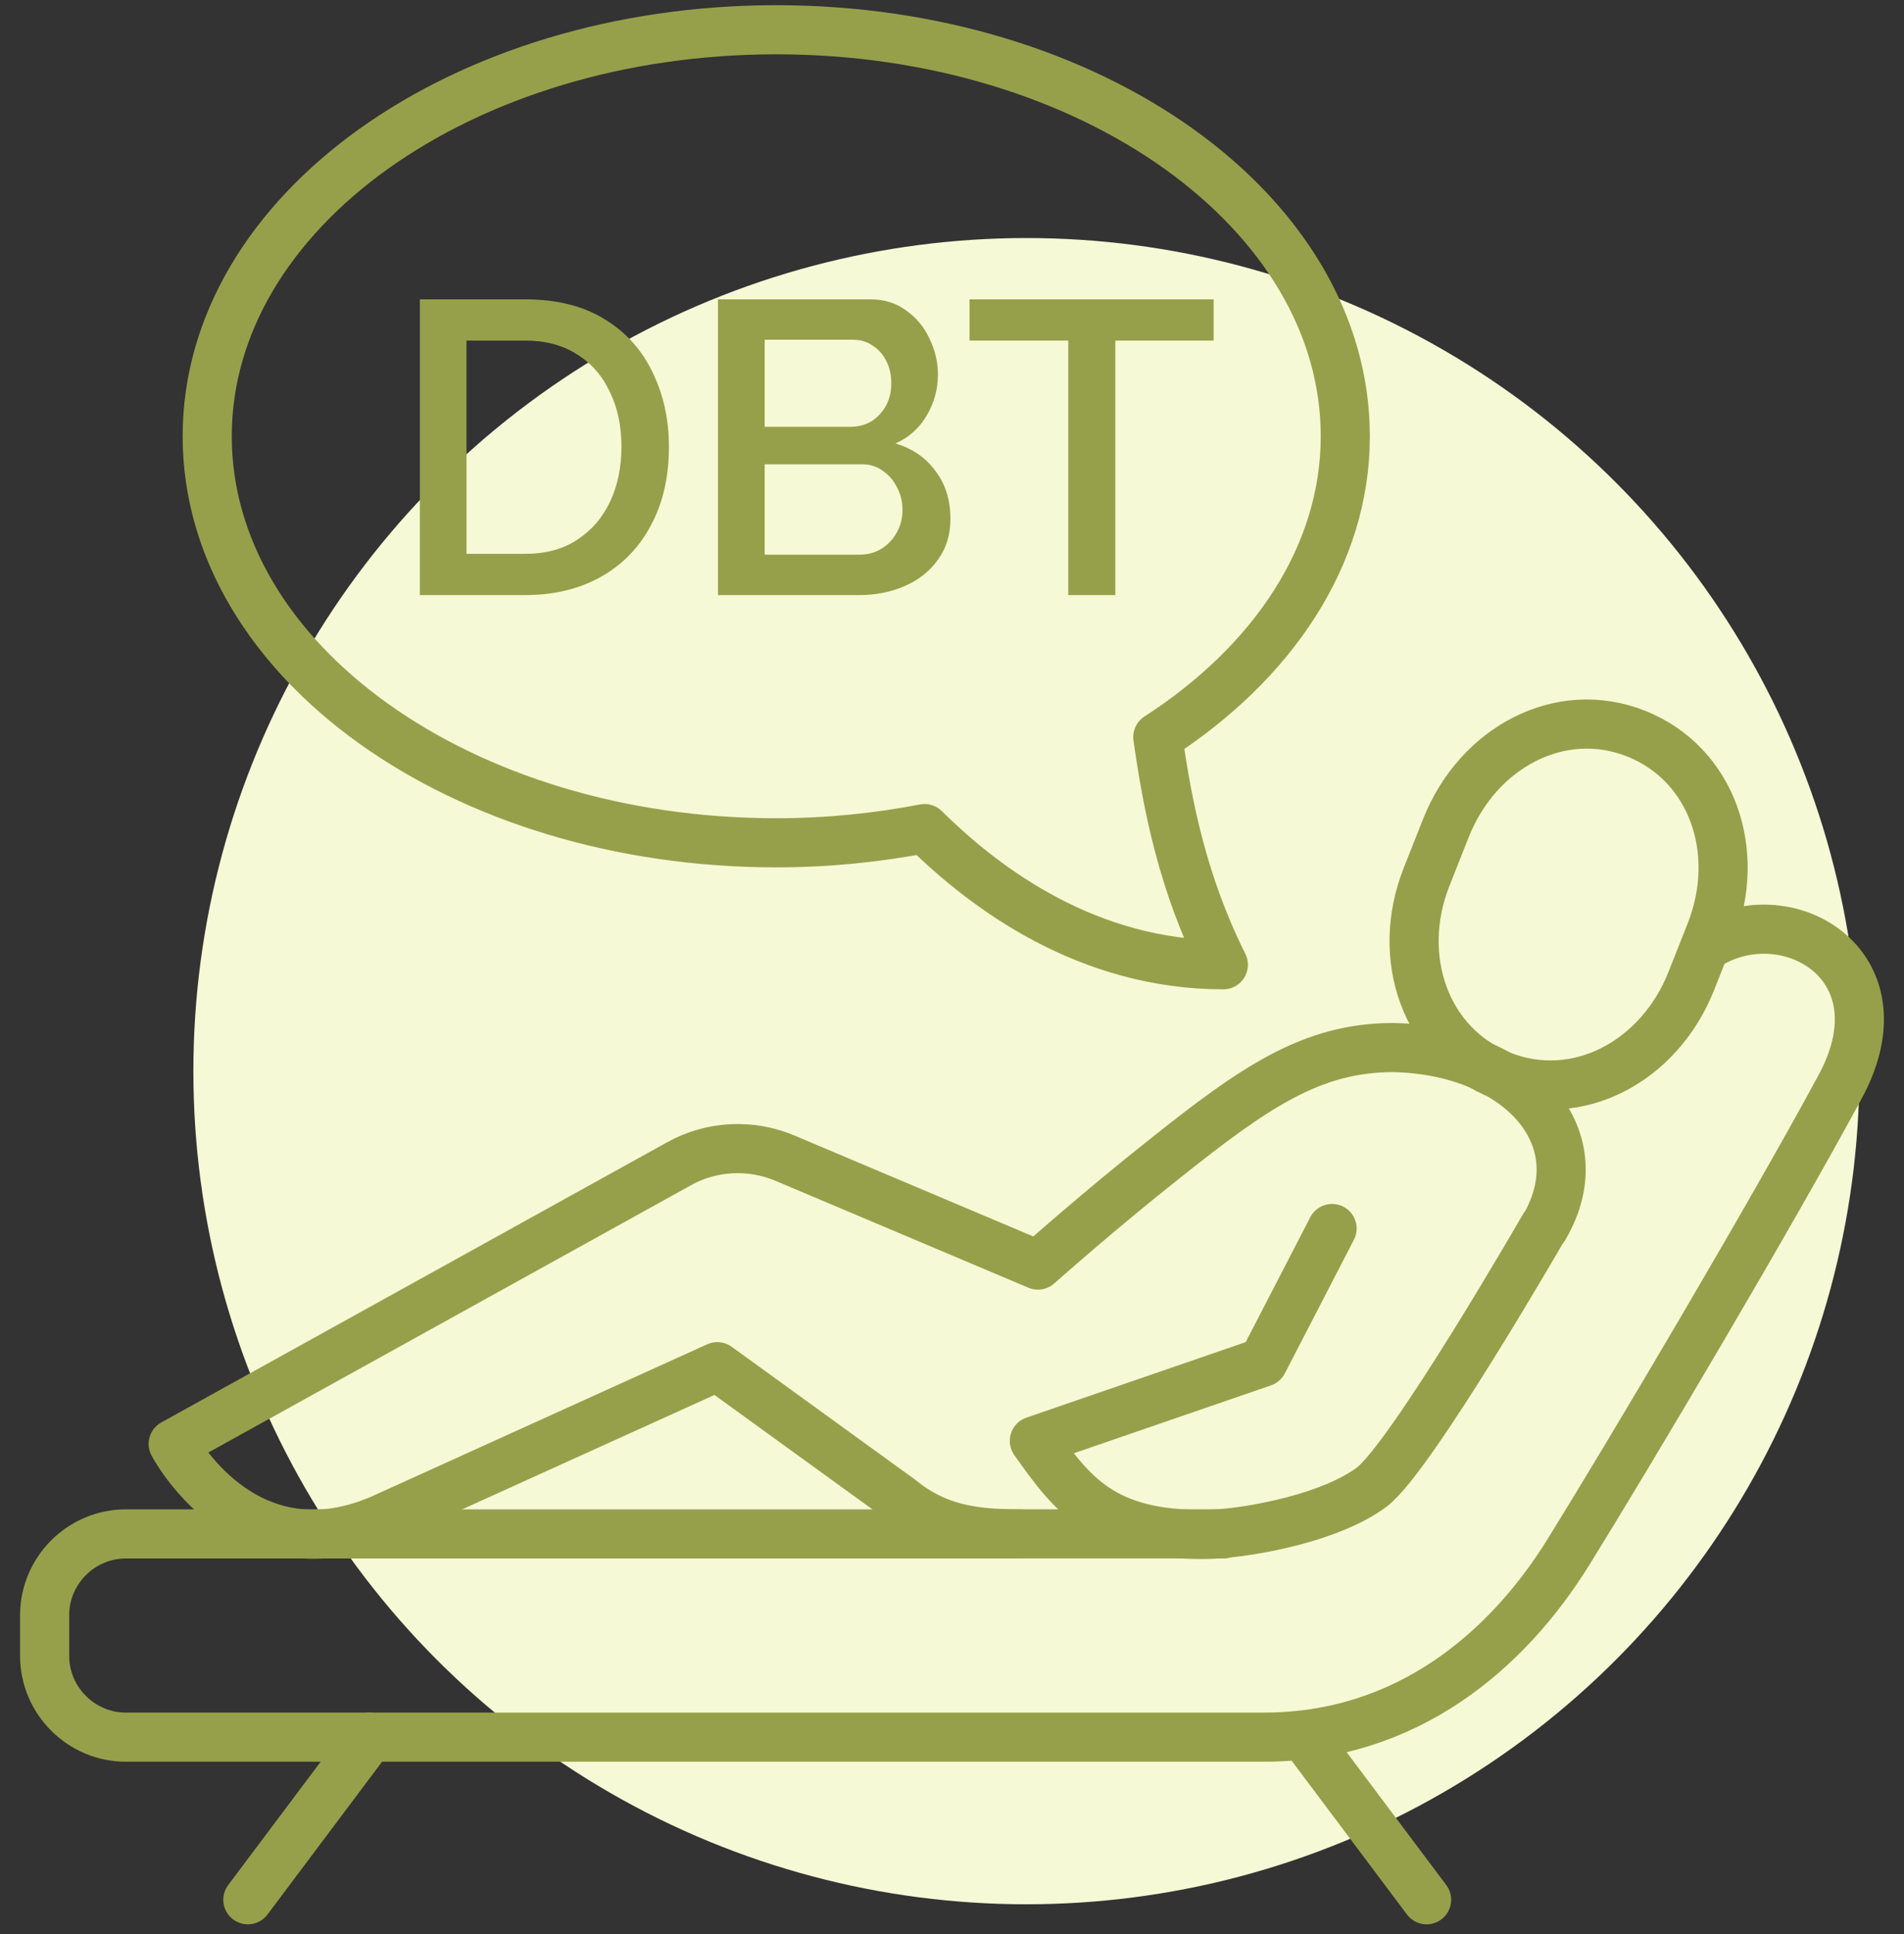
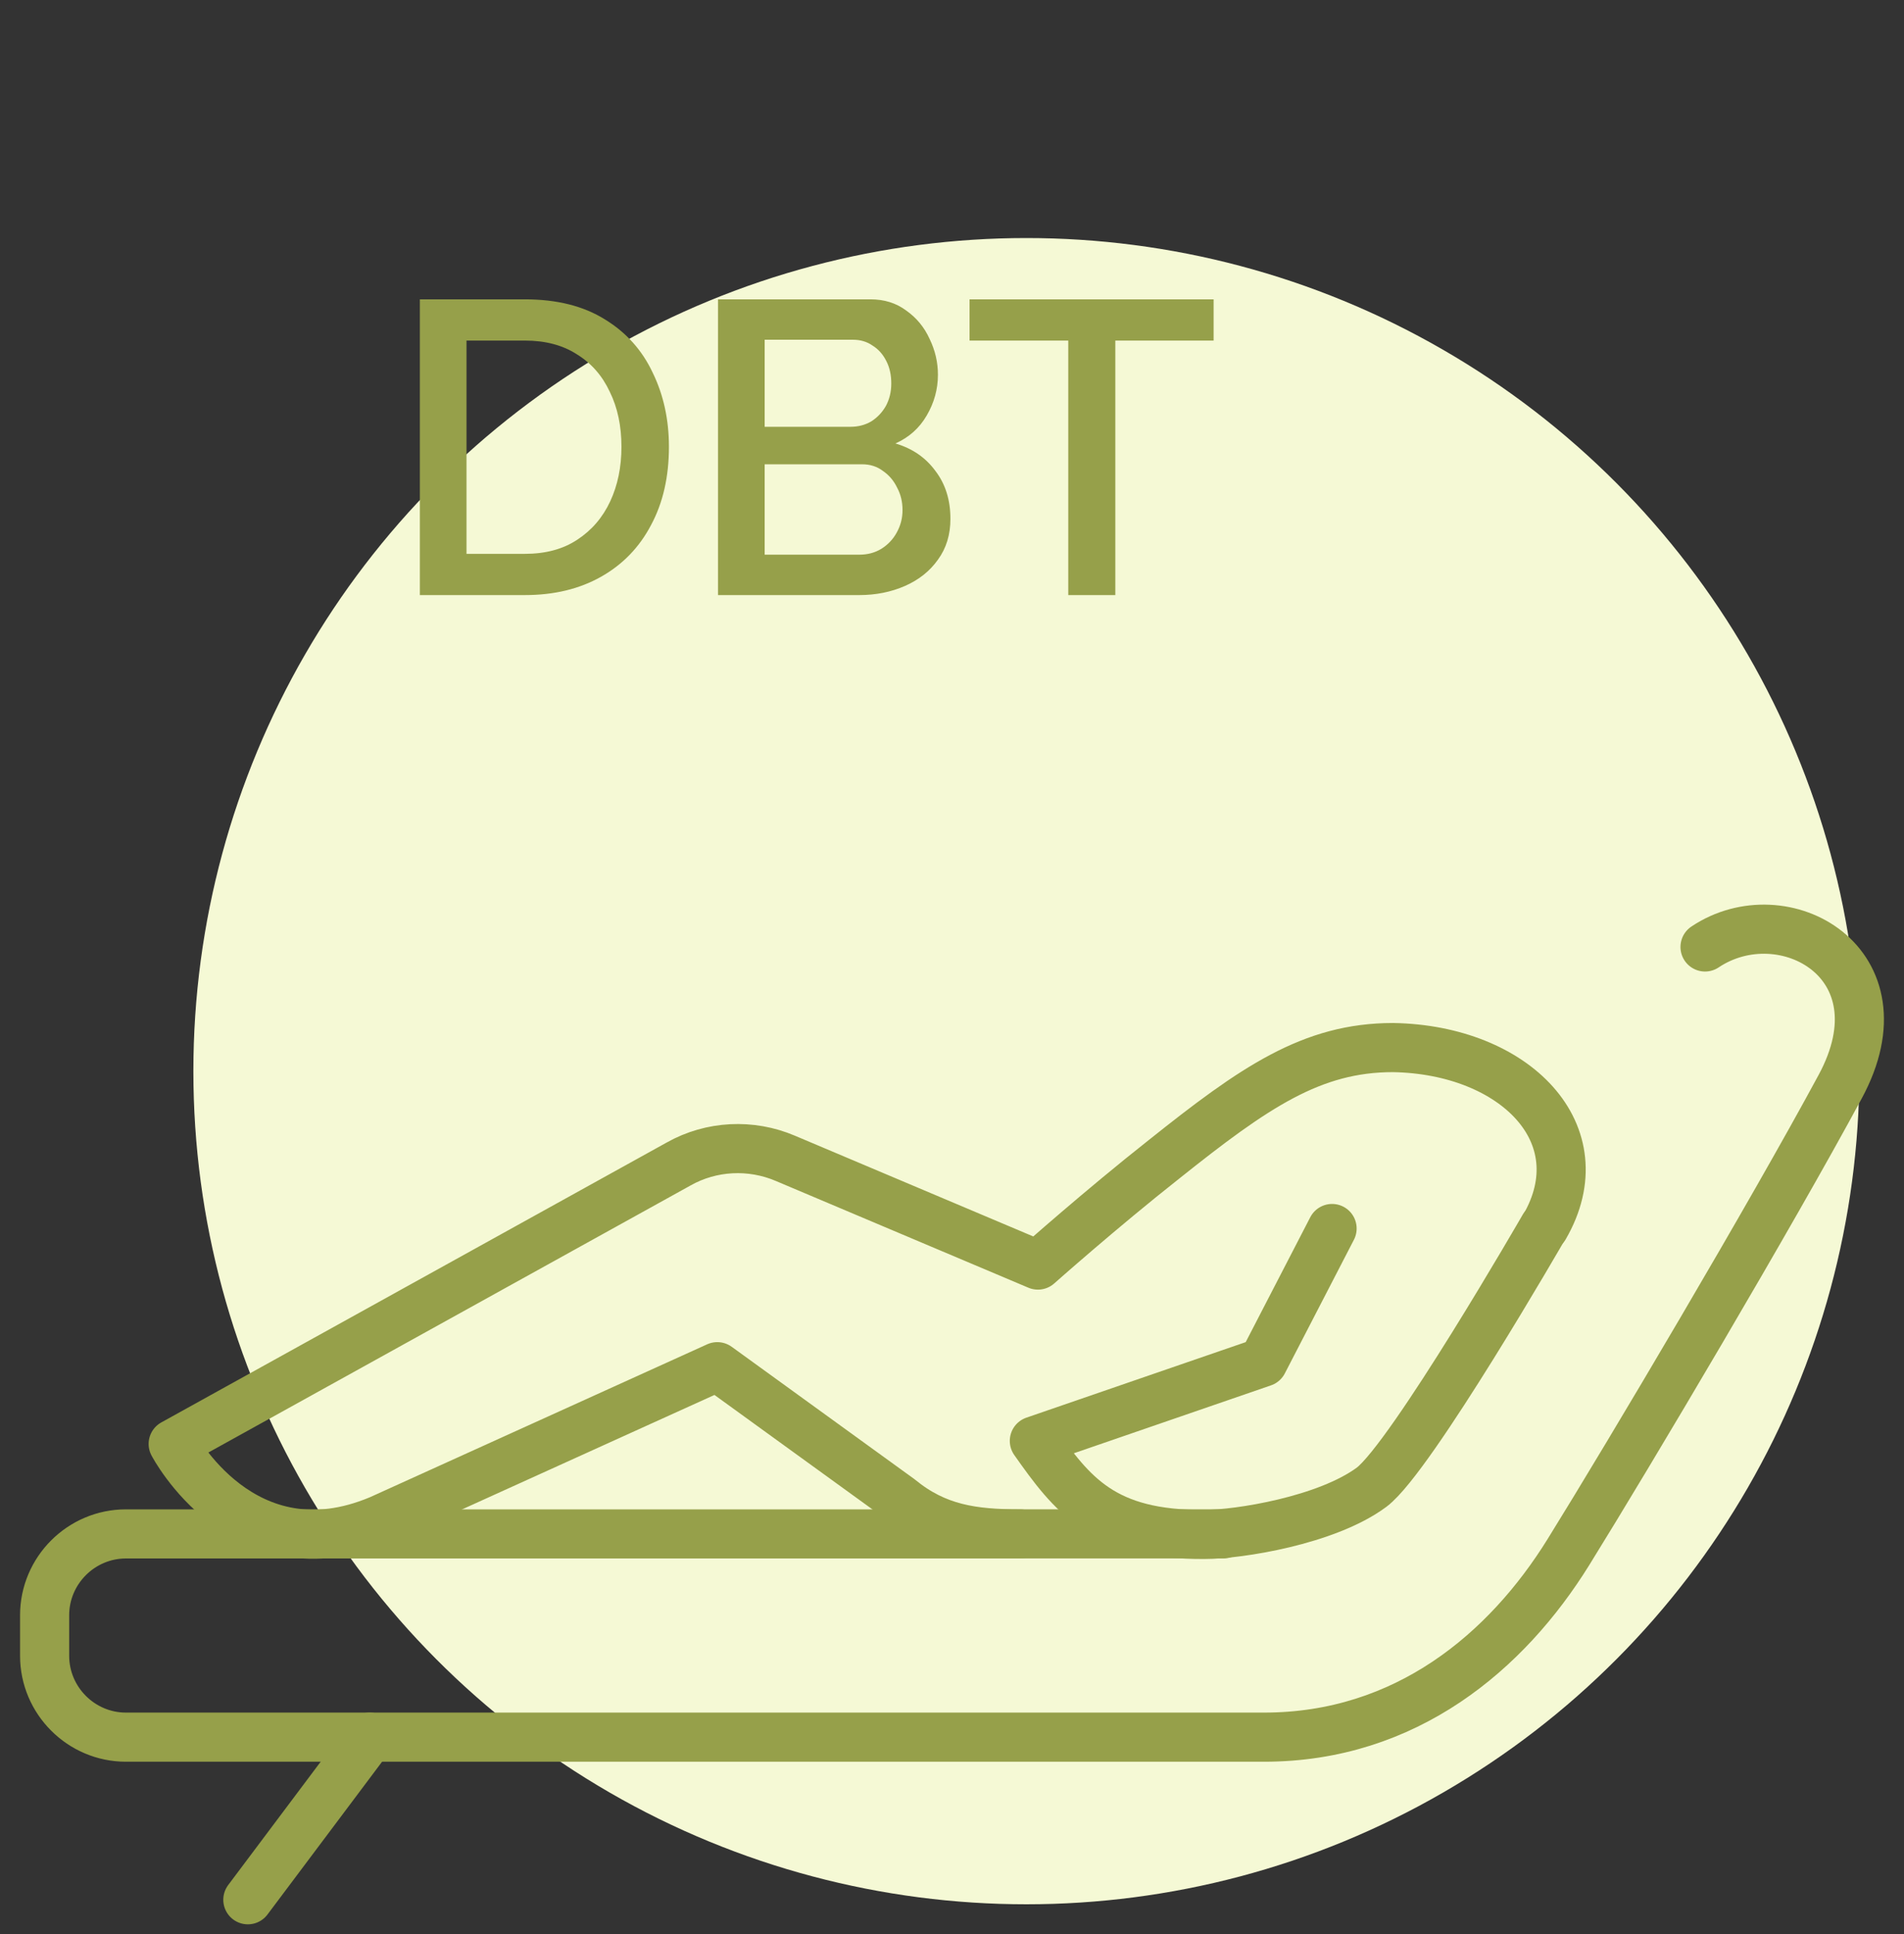
<svg xmlns="http://www.w3.org/2000/svg" width="64" height="65" viewBox="0 0 64 65" fill="none">
  <rect x="0" y="0" width="64" height="65" fill="#333333" stroke="none" />
  <circle cx="34.5" cy="36" r="28" fill="#F5F9D5" />
  <path d="M41.121 51.551H34.29C32.702 51.551 31.472 51.38 30.243 50.373L24.111 45.932L12.772 51.073C8.161 53.02 5.821 48.528 5.821 48.528L22.814 39.118C23.907 38.503 25.239 38.435 26.4 38.93L34.888 42.517C34.888 42.517 37.023 40.621 39.123 38.965C42.163 36.539 44.093 35.207 46.825 35.207C50.924 35.276 53.725 38.111 51.915 41.236" stroke="#96A04A" stroke-width="1.651" stroke-miterlimit="10" stroke-linecap="round" stroke-linejoin="round" />
  <path d="M51.898 41.236C51.898 41.236 47.44 48.973 46.108 49.98C44.588 51.108 41.617 51.569 40.507 51.569C37.074 51.603 36.032 50.219 34.768 48.426L42.454 45.779L44.776 41.288" stroke="#96A04A" stroke-width="1.651" stroke-miterlimit="10" stroke-linecap="round" stroke-linejoin="round" />
  <path d="M34.29 51.552H4.233C2.73 51.552 1.5 52.781 1.5 54.284V55.65C1.5 57.153 2.73 58.383 4.233 58.383H42.488C47.27 58.383 50.651 55.497 52.718 52.166C54.784 48.836 59.532 40.827 61.854 36.523C64.109 32.356 59.942 30.067 57.312 31.826" stroke="#96A04A" stroke-width="1.651" stroke-miterlimit="10" stroke-linecap="round" stroke-linejoin="round" />
-   <path d="M54.989 24.653C52.444 23.646 49.678 25.114 48.602 27.83L47.953 29.469C46.877 32.185 47.919 35.139 50.463 36.147C53.008 37.154 55.775 35.686 56.85 32.97L57.499 31.331C58.575 28.598 57.534 25.661 54.989 24.653Z" stroke="#96A04A" stroke-width="1.651" stroke-miterlimit="10" />
  <path d="M12.43 58.383L8.331 63.848" stroke="#96A04A" stroke-width="1.651" stroke-miterlimit="10" stroke-linecap="round" stroke-linejoin="round" />
-   <path d="M43.854 58.383L47.953 63.848" stroke="#96A04A" stroke-width="1.651" stroke-miterlimit="10" stroke-linecap="round" stroke-linejoin="round" />
-   <path d="M45.22 14.662C45.22 7.114 36.664 1 26.093 1C15.521 1 6.965 7.114 6.965 14.662C6.965 22.211 15.521 28.325 26.093 28.325C27.818 28.325 29.491 28.154 31.079 27.847C33.163 29.913 36.596 32.424 41.121 32.424C39.755 29.691 39.243 27.078 38.918 24.773C42.778 22.279 45.22 18.676 45.22 14.662Z" stroke="#96A04A" stroke-width="1.651" stroke-miterlimit="10" stroke-linejoin="round" />
  <path d="M14.113 20V10.06H17.641C18.715 10.06 19.61 10.284 20.329 10.732C21.048 11.171 21.584 11.768 21.939 12.524C22.303 13.271 22.485 14.101 22.485 15.016C22.485 16.024 22.285 16.901 21.883 17.648C21.491 18.395 20.931 18.973 20.203 19.384C19.475 19.795 18.621 20 17.641 20H14.113ZM20.889 15.016C20.889 14.316 20.759 13.7 20.497 13.168C20.245 12.627 19.877 12.207 19.391 11.908C18.915 11.6 18.332 11.446 17.641 11.446H15.681V18.614H17.641C18.341 18.614 18.929 18.455 19.405 18.138C19.89 17.821 20.259 17.391 20.511 16.85C20.763 16.309 20.889 15.697 20.889 15.016ZM31.947 17.438C31.947 17.97 31.807 18.427 31.527 18.81C31.256 19.193 30.887 19.487 30.421 19.692C29.954 19.897 29.441 20 28.881 20H24.135V10.06H29.259C29.725 10.06 30.127 10.186 30.463 10.438C30.808 10.681 31.069 10.998 31.247 11.39C31.433 11.773 31.527 12.174 31.527 12.594C31.527 13.079 31.401 13.537 31.149 13.966C30.906 14.386 30.556 14.699 30.099 14.904C30.668 15.072 31.116 15.38 31.443 15.828C31.779 16.267 31.947 16.803 31.947 17.438ZM30.337 17.144C30.337 16.864 30.276 16.612 30.155 16.388C30.043 16.155 29.884 15.968 29.679 15.828C29.483 15.679 29.249 15.604 28.979 15.604H25.703V18.642H28.881C29.161 18.642 29.408 18.577 29.623 18.446C29.847 18.306 30.019 18.124 30.141 17.9C30.271 17.667 30.337 17.415 30.337 17.144ZM25.703 11.418V14.344H28.587C28.848 14.344 29.081 14.283 29.287 14.162C29.492 14.031 29.655 13.859 29.777 13.644C29.898 13.42 29.959 13.168 29.959 12.888C29.959 12.599 29.903 12.347 29.791 12.132C29.679 11.908 29.525 11.735 29.329 11.614C29.142 11.483 28.923 11.418 28.671 11.418H25.703ZM40.794 11.446H37.49V20H35.908V11.446H32.59V10.06H40.794V11.446Z" fill="#96A04A" />
</svg>